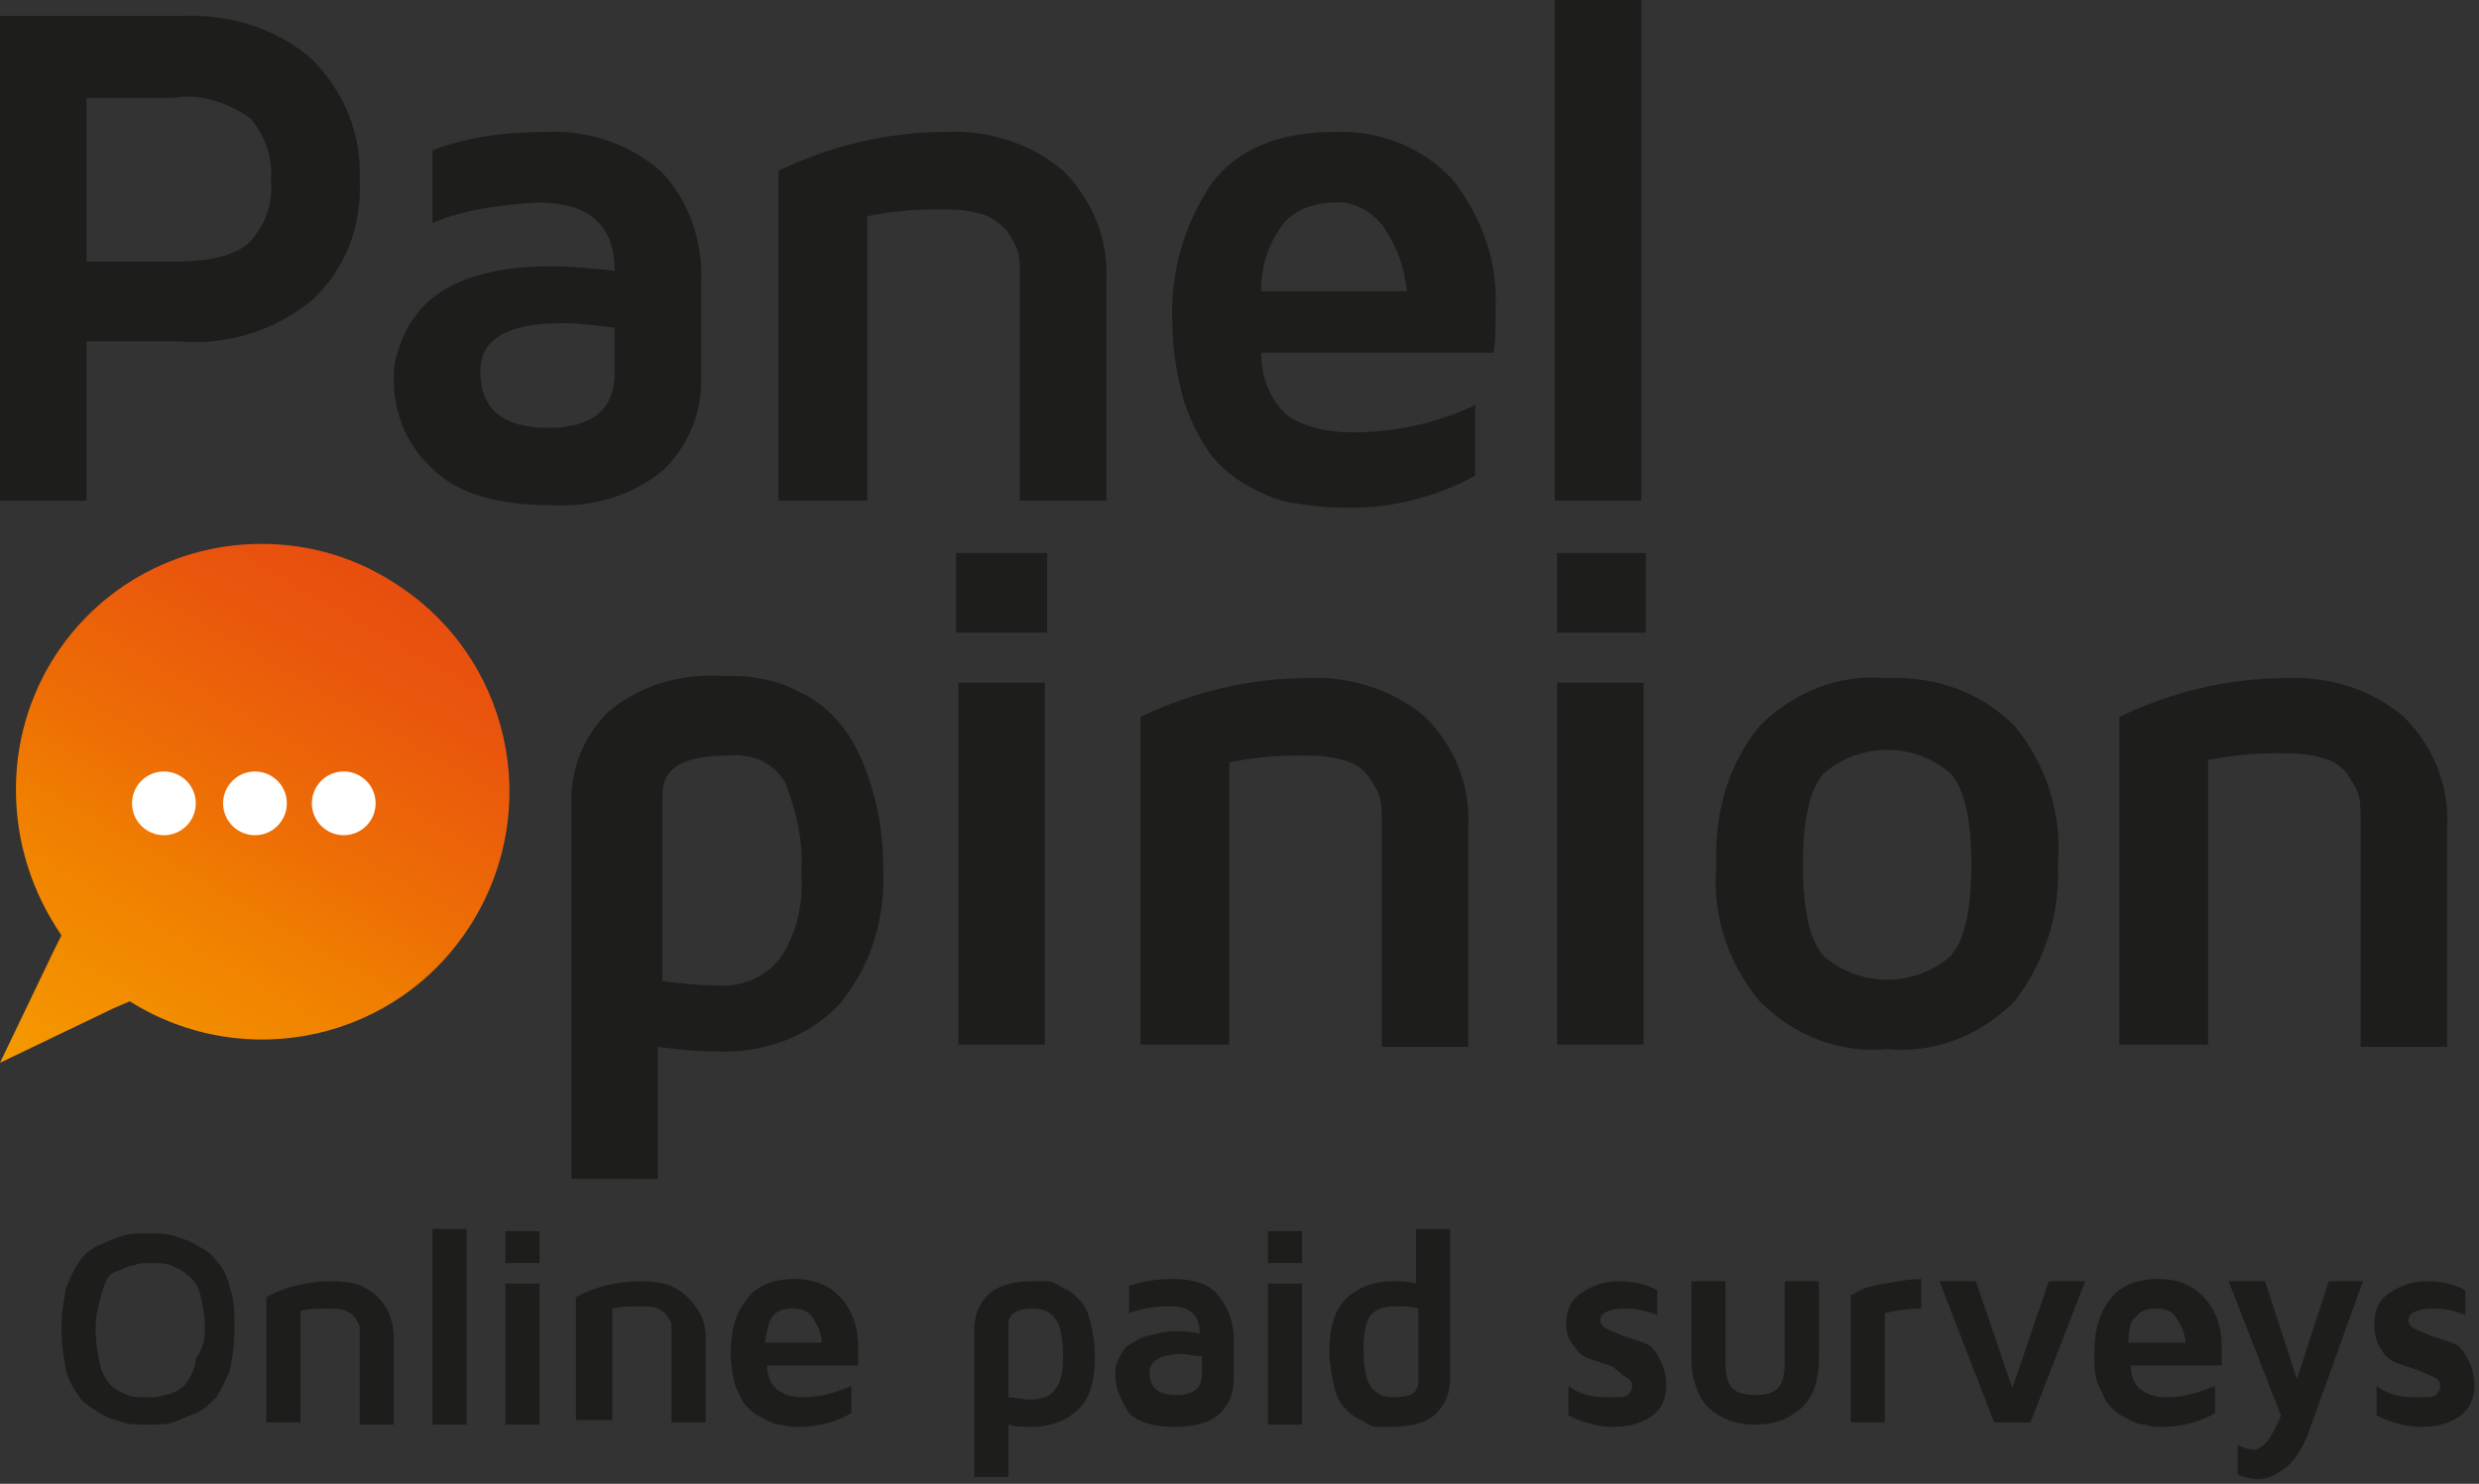
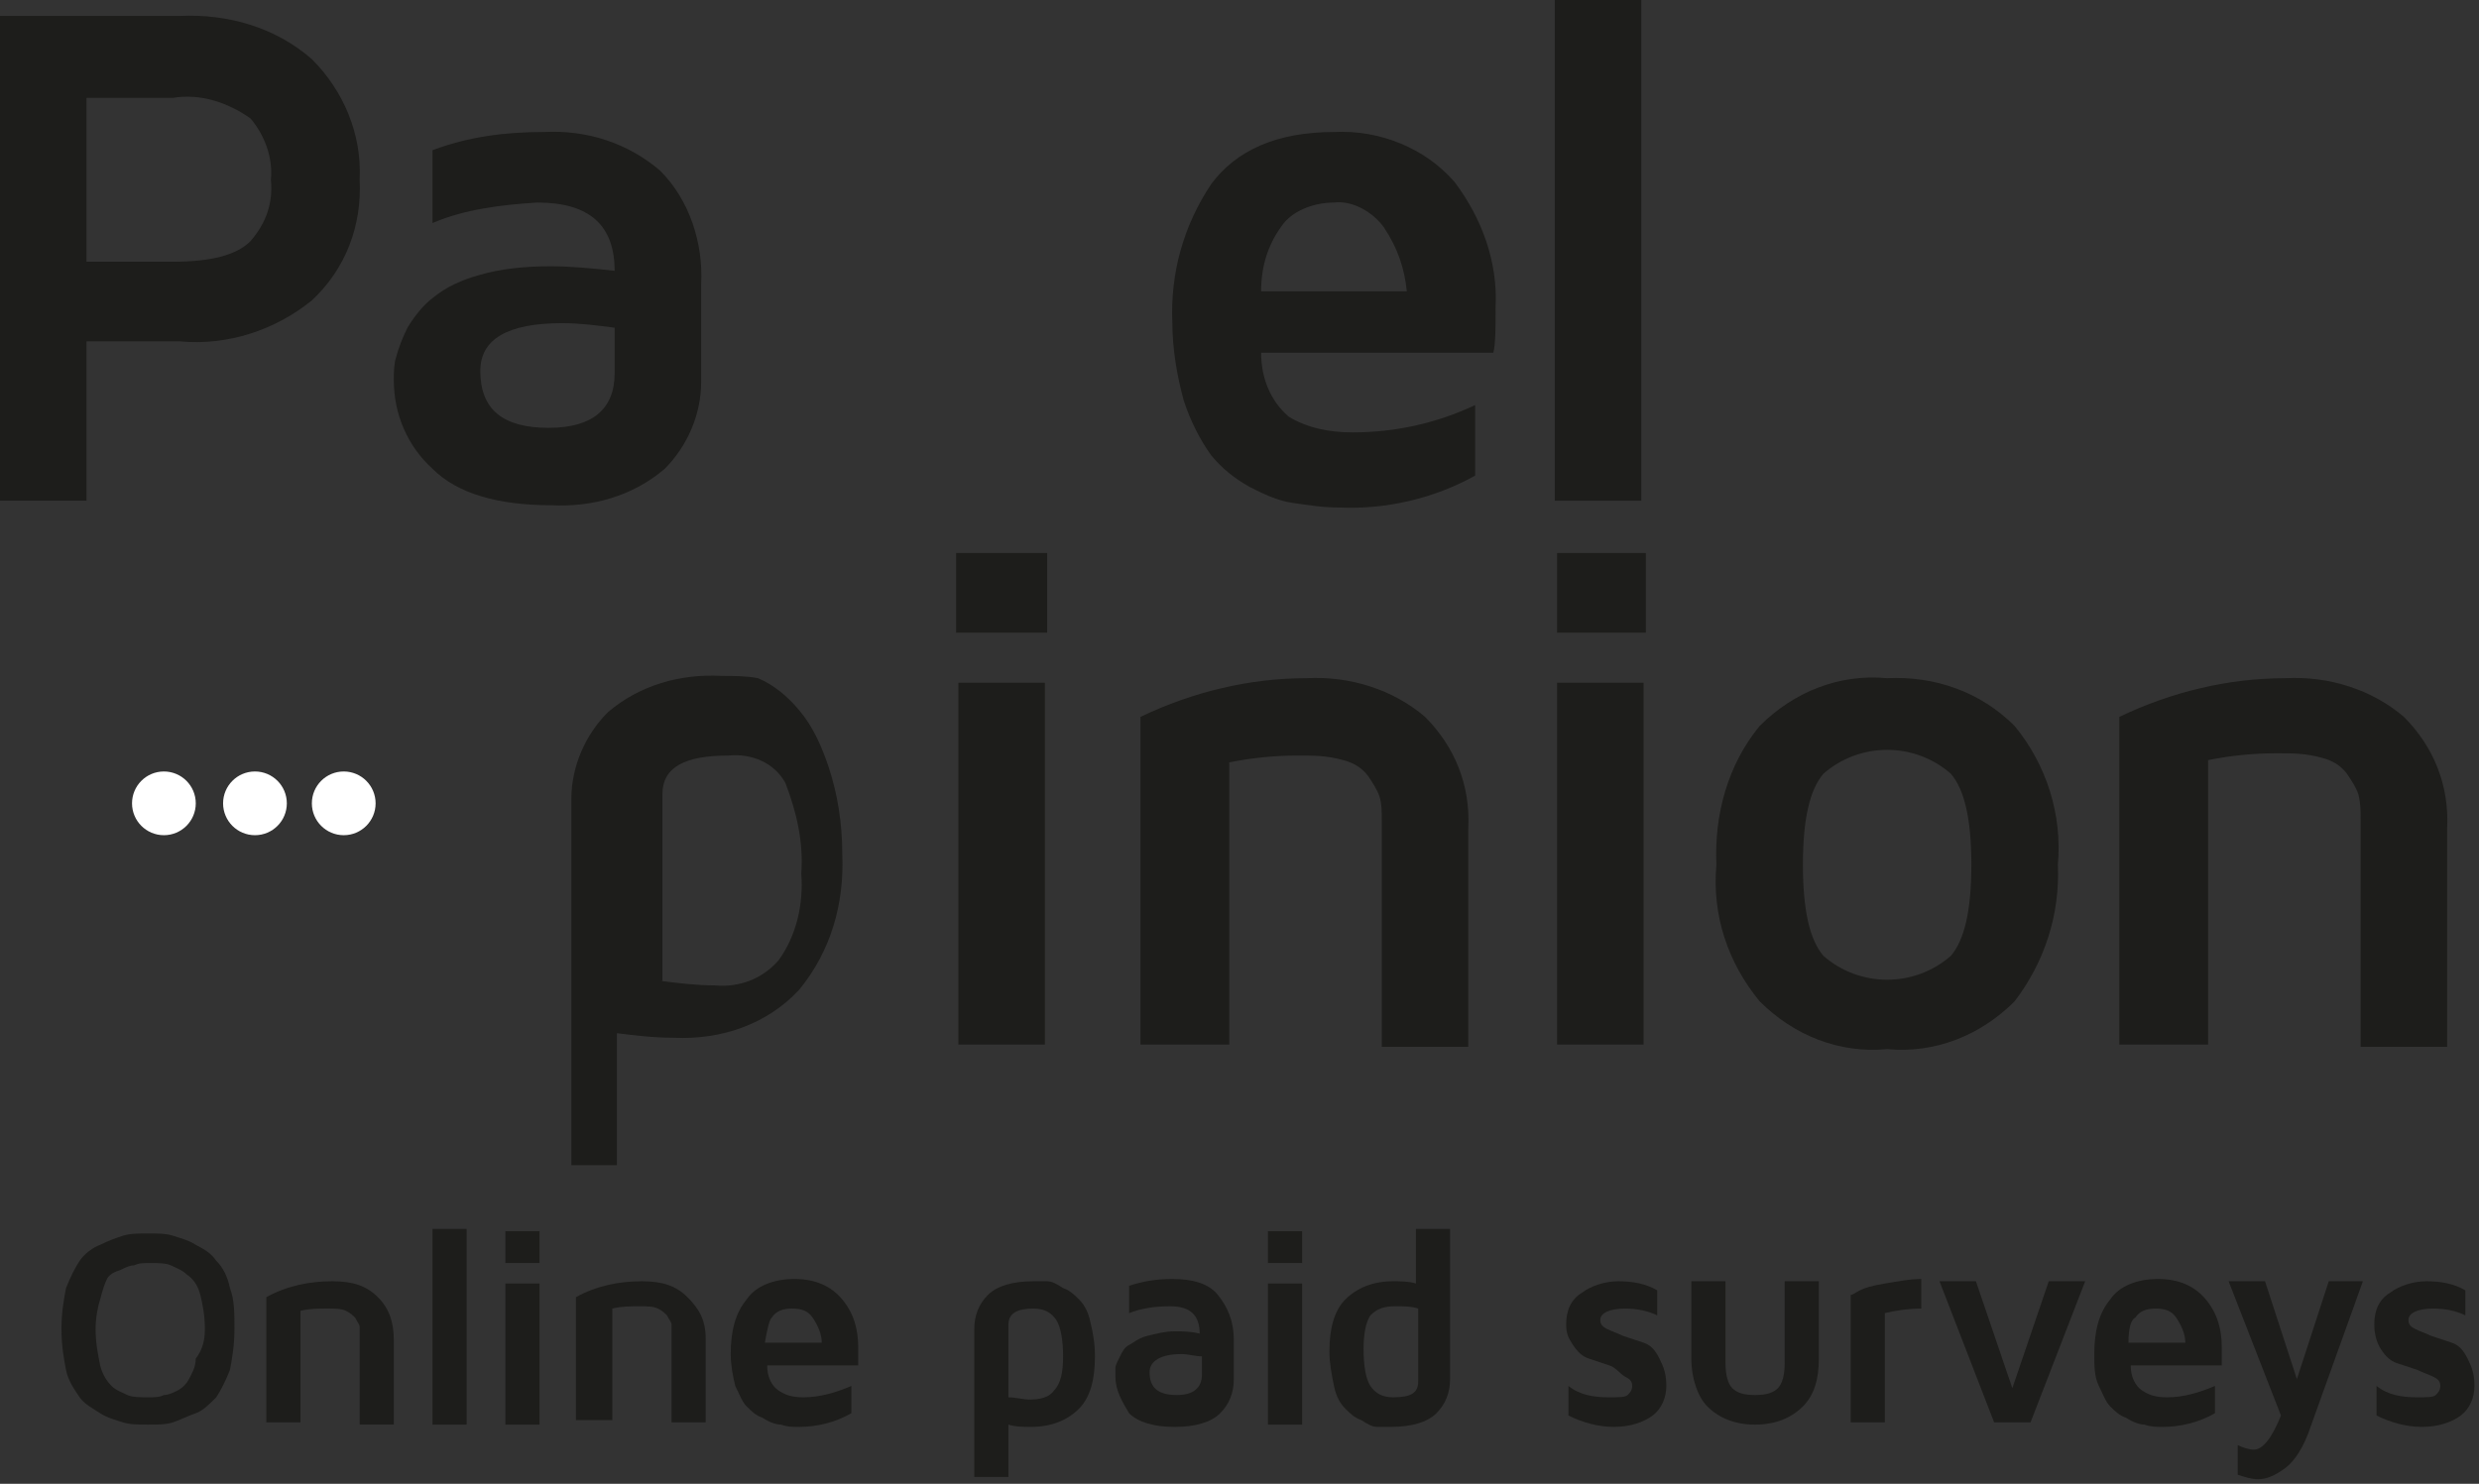
<svg xmlns="http://www.w3.org/2000/svg" version="1.1" id="Calque_1" x="0px" y="0px" viewBox="0 0 108.9 65.2" style="enable-background:new 0 0 108.9 65.2;" xml:space="preserve">
  <rect x="0" y="0" width="108.9" height="65.2" fill="#333333" stroke="none" />
  <style type="text/css">
	.st0{fill:url(#_Tracé__1_);}
	.st1{fill:#FFFFFF;}
	.st2{fill:#1D1D1B;}
	.st3{enable-background:new    ;}
</style>
  <title>Fichier 1</title>
  <g id="Calque_2">
    <g id="Calque_1-2">
      <g id="_Groupe_">
        <linearGradient id="_Tracé__1_" gradientUnits="userSpaceOnUse" x1="3.473" y1="17.235" x2="16.932" y2="40.55" gradientTransform="matrix(1 0 0 -1 0 65.89)">
          <stop offset="0" style="stop-color:#F59A00" />
          <stop offset="0.39" style="stop-color:#F07F00" />
          <stop offset="0.52" style="stop-color:#EE7104" />
          <stop offset="0.82" style="stop-color:#EA580C" />
          <stop offset="1" style="stop-color:#E84E0F" />
        </linearGradient>
-         <path id="_Tracé_" class="st0" d="M11.5,23.9c-6,0-10.8,4.8-10.8,10.8c0,2.3,0.7,4.5,2,6.4l-0.3,0.6l-2.4,5l5-2.4l0.7-0.3     c5.1,3.2,11.8,1.7,15-3.4s1.7-11.8-3.4-15C15.6,24.5,13.6,23.9,11.5,23.9L11.5,23.9z" />
        <g id="_Groupe_2">
          <circle id="_Tracé_2" class="st1" cx="7.2" cy="35.3" r="1.4" />
          <circle id="_Tracé_3" class="st1" cx="11.2" cy="35.3" r="1.4" />
          <circle id="_Tracé_4" class="st1" cx="15.1" cy="35.3" r="1.4" />
        </g>
      </g>
      <path id="_Tracé_transparent_" class="st2" d="M0,22V0.7h7.9c2.1-0.1,4.2,0.5,5.8,1.9c1.4,1.4,2.2,3.3,2.1,5.3    c0.1,2-0.6,3.9-2.1,5.3c-1.6,1.3-3.7,2-5.8,1.8H3.8v7L0,22z M3.8,11.5h3.8c1.7,0,2.8-0.3,3.4-0.9c0.7-0.8,1-1.7,0.9-2.7    c0.1-1-0.3-2-0.9-2.7c-1-0.7-2.2-1.1-3.4-0.9H3.8V11.5z" />
      <path id="_Tracé_transparent_2" class="st2" d="M17.3,16.7c0-0.3,0-0.7,0.1-1c0.1-0.4,0.3-0.9,0.5-1.3c0.3-0.5,0.7-1,1.1-1.3    c0.6-0.5,1.3-0.8,2-1c1-0.3,2.1-0.4,3.2-0.4c0.9,0,1.9,0.1,2.8,0.2c0-2-1.1-3-3.4-3C22,9,20.4,9.2,19,9.8V6.6    c1.6-0.6,3.2-0.8,4.9-0.8c1.9-0.1,3.7,0.5,5.1,1.7c1.3,1.3,1.9,3.2,1.8,5v4.3c0,1.4-0.6,2.8-1.6,3.8c-1.4,1.2-3.2,1.7-5,1.6    c-2.3,0-4.1-0.5-5.2-1.6C17.9,19.6,17.3,18.2,17.3,16.7z M21.1,16.3c0,1.7,1,2.5,3,2.5l0,0c1.9,0,2.9-0.8,2.9-2.4v-2    c-0.8-0.1-1.5-0.2-2.3-0.2C22.3,14.2,21.1,14.9,21.1,16.3z" />
-       <path id="_Tracé_transparent_3" class="st2" d="M34.2,22V7.5c2.3-1.1,4.8-1.7,7.3-1.7c1.9-0.1,3.8,0.5,5.2,1.7    c1.3,1.3,2,3,1.9,4.9V22h-3.8v-9.9c0-0.4,0-0.7-0.1-1.1c-0.1-0.3-0.3-0.6-0.5-0.9c-0.3-0.3-0.7-0.6-1.1-0.7    c-0.7-0.2-1.3-0.2-2-0.2c-1,0-2,0.1-3,0.3V22H34.2z" />
      <path id="_Tracé_transparent_4" class="st2" d="M51.5,14.2C51.4,12,52,9.9,53.2,8.1c1.1-1.5,2.9-2.3,5.4-2.3c2-0.1,4,0.7,5.3,2.2    c1.2,1.6,1.9,3.5,1.8,5.5c0,0.9,0,1.6-0.1,2H55.4c0,1.1,0.4,2.1,1.2,2.8c0.8,0.5,1.8,0.7,2.8,0.7c1.9,0,3.7-0.4,5.4-1.2v3.1    c-1.8,1-3.9,1.5-6,1.4c-0.7,0-1.3-0.1-2-0.2c-0.7-0.1-1.3-0.4-1.9-0.7c-0.7-0.4-1.2-0.8-1.7-1.4c-0.5-0.7-0.9-1.5-1.2-2.4    C51.7,16.5,51.5,15.3,51.5,14.2z M55.4,12.8h6.4c-0.1-1-0.4-1.9-1-2.8c-0.5-0.7-1.4-1.2-2.2-1.1c-0.8,0-1.7,0.3-2.2,0.9    C55.7,10.7,55.4,11.7,55.4,12.8z" />
      <path id="_Tracé_transparent_5" class="st2" d="M68.3,22V0h3.8v22H68.3z" />
-       <path id="_Tracé_transparent_6" class="st2" d="M25.1,51.8V35.1c0-1.4,0.6-2.8,1.6-3.8c1.4-1.2,3.2-1.7,5-1.6    c0.5,0,1.1,0,1.6,0.1c0.6,0.1,1.3,0.3,1.8,0.6c0.7,0.3,1.3,0.8,1.8,1.4c0.6,0.7,1,1.6,1.3,2.5c0.4,1.2,0.6,2.5,0.6,3.8    c0.1,2.2-0.5,4.3-1.9,6c-1.4,1.5-3.4,2.2-5.5,2.1c-0.9,0-1.7-0.1-2.5-0.2v5.8H25.1z M29,43.1c0.8,0.1,1.6,0.2,2.4,0.2    c1.1,0.1,2.1-0.3,2.8-1.1c0.8-1.1,1.1-2.5,1-3.8c0.1-1.4-0.2-2.7-0.7-4c-0.5-0.9-1.5-1.3-2.5-1.2c-1.9,0-2.9,0.5-2.9,1.7V43.1z" />
+       <path id="_Tracé_transparent_6" class="st2" d="M25.1,51.8V35.1c0-1.4,0.6-2.8,1.6-3.8c1.4-1.2,3.2-1.7,5-1.6    c0.5,0,1.1,0,1.6,0.1c0.7,0.3,1.3,0.8,1.8,1.4c0.6,0.7,1,1.6,1.3,2.5c0.4,1.2,0.6,2.5,0.6,3.8    c0.1,2.2-0.5,4.3-1.9,6c-1.4,1.5-3.4,2.2-5.5,2.1c-0.9,0-1.7-0.1-2.5-0.2v5.8H25.1z M29,43.1c0.8,0.1,1.6,0.2,2.4,0.2    c1.1,0.1,2.1-0.3,2.8-1.1c0.8-1.1,1.1-2.5,1-3.8c0.1-1.4-0.2-2.7-0.7-4c-0.5-0.9-1.5-1.3-2.5-1.2c-1.9,0-2.9,0.5-2.9,1.7V43.1z" />
      <path id="_Tracé_transparent_7" class="st2" d="M42,27.8v-3.5h4v3.5H42z M42.1,45.9V30h3.8v15.9H42.1z" />
      <path id="_Tracé_transparent_8" class="st2" d="M50.1,45.9V31.5c2.3-1.1,4.8-1.7,7.3-1.7c1.9-0.1,3.8,0.5,5.2,1.7    c1.3,1.3,2,3,1.9,4.9v9.6h-3.8V36c0-0.3,0-0.7-0.1-1c-0.1-0.3-0.3-0.6-0.5-0.9c-0.3-0.4-0.7-0.6-1.1-0.7c-0.7-0.2-1.3-0.2-2-0.2    c-1,0-2,0.1-3,0.3v12.4H50.1z" />
      <path id="_Tracé_transparent_9" class="st2" d="M68.4,27.8v-3.5h3.9v3.5H68.4z M68.4,45.9V30h3.8v15.9H68.4z" />
      <path id="_Tracé_transparent_10" class="st2" d="M77.3,44c-1.4-1.7-2.1-3.8-1.9-6c-0.1-2.2,0.5-4.4,1.9-6.1    c1.5-1.5,3.5-2.3,5.6-2.1c2.1-0.1,4.1,0.6,5.6,2.1c1.4,1.7,2.1,3.9,1.9,6.1c0.1,2.2-0.6,4.3-1.9,6c-1.5,1.5-3.5,2.3-5.6,2.1    C80.8,46.3,78.8,45.5,77.3,44z M80.1,34c-0.6,0.7-0.9,2-0.9,4s0.3,3.3,0.9,4c1.6,1.4,4,1.4,5.6,0c0.6-0.7,0.9-2,0.9-4    c0-2-0.3-3.3-0.9-4C84.1,32.6,81.7,32.6,80.1,34z" />
      <path id="_Tracé_transparent_11" class="st2" d="M93.1,45.9V31.5c2.3-1.1,4.8-1.7,7.3-1.7c1.9-0.1,3.8,0.5,5.2,1.7    c1.3,1.3,2,3,1.9,4.9v9.6h-3.8V36c0-0.4,0-0.7-0.1-1.1c-0.1-0.3-0.3-0.6-0.5-0.9c-0.3-0.4-0.7-0.6-1.1-0.7c-0.7-0.2-1.3-0.2-2-0.2    c-1,0-2,0.1-3,0.3v12.5H93.1z" />
      <g class="st3">
        <path class="st2" d="M2.7,58.4c0-0.7,0.1-1.3,0.2-1.8c0.2-0.5,0.4-0.9,0.6-1.2c0.2-0.3,0.6-0.6,0.9-0.7c0.4-0.2,0.7-0.3,1-0.4     c0.3-0.1,0.7-0.1,1.1-0.1c0.4,0,0.8,0,1.1,0.1c0.3,0.1,0.7,0.2,1,0.4c0.4,0.2,0.7,0.4,0.9,0.7c0.3,0.3,0.5,0.7,0.6,1.2     c0.2,0.5,0.2,1.1,0.2,1.8c0,0.7-0.1,1.3-0.2,1.8c-0.2,0.5-0.4,0.9-0.6,1.2c-0.3,0.3-0.6,0.6-0.9,0.7s-0.7,0.3-1,0.4     c-0.3,0.1-0.7,0.1-1.1,0.1c-0.4,0-0.8,0-1.1-0.1c-0.3-0.1-0.7-0.2-1-0.4s-0.7-0.4-0.9-0.7c-0.2-0.3-0.5-0.7-0.6-1.2     C2.8,59.7,2.7,59.1,2.7,58.4z M4.2,58.4c0,0.6,0.1,1.1,0.2,1.6c0.1,0.4,0.3,0.7,0.5,0.9c0.2,0.2,0.5,0.3,0.7,0.4s0.6,0.1,0.9,0.1     c0.3,0,0.5,0,0.7-0.1c0.2,0,0.4-0.1,0.6-0.2c0.2-0.1,0.4-0.3,0.5-0.5c0.1-0.2,0.3-0.5,0.3-0.9C8.9,59.3,9,58.9,9,58.4     c0-0.6-0.1-1.1-0.2-1.5c-0.1-0.4-0.3-0.7-0.6-0.9c-0.2-0.2-0.5-0.3-0.7-0.4c-0.2-0.1-0.6-0.1-0.9-0.1c-0.3,0-0.5,0-0.7,0.1     c-0.2,0-0.4,0.1-0.6,0.2C5,55.9,4.8,56,4.7,56.2c-0.1,0.2-0.2,0.5-0.3,0.9C4.3,57.4,4.2,57.9,4.2,58.4z" />
      </g>
      <g class="st3">
        <path class="st2" d="M11.7,62.6v-5.6c0.9-0.5,1.9-0.7,2.9-0.7c0.9,0,1.5,0.2,2,0.7s0.7,1.1,0.7,1.9v3.7h-1.5v-3.9     c0-0.2,0-0.3,0-0.4c0-0.1-0.1-0.2-0.2-0.4c-0.1-0.1-0.2-0.2-0.4-0.3c-0.2-0.1-0.5-0.1-0.8-0.1c-0.4,0-0.8,0-1.2,0.1v4.9H11.7z" />
      </g>
      <g class="st3">
        <path class="st2" d="M19,62.6V54h1.5v8.6H19z" />
      </g>
      <g class="st3">
        <path class="st2" d="M22.2,55.5v-1.4h1.5v1.4H22.2z M22.2,62.6v-6.2h1.5v6.2H22.2z" />
      </g>
      <g class="st3">
        <path class="st2" d="M25.3,62.6v-5.6c0.9-0.5,1.9-0.7,2.9-0.7c0.9,0,1.5,0.2,2,0.7S31,58,31,58.8v3.7h-1.5v-3.9     c0-0.2,0-0.3,0-0.4c0-0.1-0.1-0.2-0.2-0.4c-0.1-0.1-0.2-0.2-0.4-0.3c-0.2-0.1-0.5-0.1-0.8-0.1c-0.4,0-0.8,0-1.2,0.1v4.9H25.3z" />
      </g>
      <g class="st3">
        <path class="st2" d="M32.1,59.5c0-1,0.2-1.8,0.7-2.4c0.4-0.6,1.2-0.9,2.1-0.9c0.9,0,1.6,0.3,2.1,0.9s0.7,1.3,0.7,2.1     c0,0.3,0,0.6,0,0.8h-4c0,0.5,0.2,0.9,0.5,1.1c0.3,0.2,0.6,0.3,1.1,0.3c0.7,0,1.4-0.2,2.1-0.5v1.2c-0.7,0.4-1.5,0.6-2.3,0.6     c-0.3,0-0.5,0-0.8-0.1c-0.2,0-0.5-0.1-0.8-0.3c-0.3-0.1-0.5-0.3-0.7-0.5c-0.2-0.2-0.3-0.5-0.5-0.9C32.2,60.5,32.1,60,32.1,59.5z      M33.6,59h2.5c0-0.4-0.2-0.8-0.4-1.1s-0.5-0.4-0.9-0.4c-0.4,0-0.7,0.1-0.9,0.4C33.8,58,33.7,58.4,33.6,59z" />
      </g>
      <g class="st3">
        <path class="st2" d="M42.8,64.9v-6.5c0-0.6,0.2-1.1,0.6-1.5s1.1-0.6,2-0.6c0.2,0,0.4,0,0.6,0c0.2,0,0.4,0.1,0.7,0.3     c0.3,0.1,0.5,0.3,0.7,0.5c0.2,0.2,0.4,0.5,0.5,1c0.1,0.4,0.2,0.9,0.2,1.5c0,1-0.2,1.8-0.7,2.3s-1.2,0.8-2.1,0.8     c-0.3,0-0.7,0-1-0.1v2.3H42.8z M44.3,61.4c0.3,0,0.7,0.1,0.9,0.1c0.5,0,0.9-0.1,1.1-0.4c0.3-0.3,0.4-0.8,0.4-1.5     c0-0.7-0.1-1.3-0.3-1.6s-0.5-0.5-1-0.5c-0.7,0-1.1,0.2-1.1,0.7V61.4z" />
      </g>
      <g class="st3">
        <path class="st2" d="M49,60.5c0-0.1,0-0.3,0-0.4c0-0.1,0.1-0.3,0.2-0.5c0.1-0.2,0.2-0.4,0.4-0.5c0.2-0.1,0.4-0.3,0.8-0.4     c0.4-0.1,0.8-0.2,1.2-0.2c0.3,0,0.7,0,1.1,0.1c0-0.8-0.4-1.2-1.3-1.2c-0.7,0-1.3,0.1-1.8,0.3v-1.2c0.6-0.2,1.2-0.3,1.9-0.3     c0.9,0,1.6,0.2,2,0.7s0.7,1.1,0.7,2v1.7c0,0.6-0.2,1.1-0.6,1.5c-0.4,0.4-1.1,0.6-2,0.6c-0.9,0-1.6-0.2-2-0.6     C49.3,61.6,49,61.1,49,60.5z M50.5,60.3c0,0.7,0.4,1,1.2,1c0,0,0,0,0,0c0.7,0,1.1-0.3,1.1-0.9v-0.8c-0.3,0-0.6-0.1-0.9-0.1     C51,59.5,50.5,59.8,50.5,60.3z" />
      </g>
      <g class="st3">
        <path class="st2" d="M55.7,55.5v-1.4h1.5v1.4H55.7z M55.7,62.6v-6.2h1.5v6.2H55.7z" />
      </g>
      <g class="st3">
        <path class="st2" d="M58.4,59.4c0-1,0.2-1.8,0.7-2.3c0.5-0.5,1.2-0.8,2.1-0.8c0.3,0,0.7,0,1,0.1v-2.4h1.5v6.6     c0,0.6-0.2,1.1-0.6,1.5c-0.4,0.4-1.1,0.6-2,0.6c-0.2,0-0.4,0-0.6,0c-0.2,0-0.4-0.1-0.7-0.3c-0.3-0.1-0.5-0.3-0.7-0.5     c-0.2-0.2-0.4-0.5-0.5-1C58.5,60.4,58.4,59.9,58.4,59.4z M59.9,59.3c0,0.7,0.1,1.3,0.3,1.6c0.2,0.3,0.5,0.5,1,0.5     c0.8,0,1.1-0.2,1.1-0.7v-3.2c-0.3-0.1-0.6-0.1-1-0.1c-0.5,0-0.8,0.1-1.1,0.4C60,58.1,59.9,58.6,59.9,59.3z" />
      </g>
      <g class="st3">
        <path class="st2" d="M68.8,58.2c0-0.6,0.2-1.1,0.7-1.4c0.4-0.3,1-0.5,1.6-0.5c0.6,0,1.2,0.1,1.7,0.4v1.1     c-0.4-0.2-0.9-0.3-1.4-0.3c-0.7,0-1.1,0.2-1.1,0.5c0,0.2,0.1,0.3,0.3,0.4c0.2,0.1,0.5,0.2,0.7,0.3c0.3,0.1,0.6,0.2,0.9,0.3     c0.3,0.1,0.5,0.3,0.7,0.7s0.3,0.7,0.3,1.2c0,0.5-0.2,1-0.6,1.3c-0.4,0.3-1,0.5-1.7,0.5c-0.7,0-1.4-0.2-2-0.5v-1.3     c0.5,0.4,1.1,0.5,1.8,0.5c0.4,0,0.7,0,0.8-0.1s0.2-0.2,0.2-0.4c0-0.2-0.1-0.3-0.3-0.4S71,60.1,70.7,60c-0.3-0.1-0.6-0.2-0.9-0.3     c-0.3-0.1-0.5-0.3-0.7-0.6S68.8,58.6,68.8,58.2z" />
      </g>
      <g class="st3">
        <path class="st2" d="M74.3,59.7v-3.4h1.5v3.6c0,0.5,0.1,0.9,0.3,1.1c0.2,0.2,0.5,0.3,1,0.3c0.5,0,0.8-0.1,1-0.3     c0.2-0.2,0.3-0.6,0.3-1.1v-3.6h1.5v3.4c0,0.9-0.2,1.6-0.7,2.1c-0.5,0.5-1.2,0.8-2.1,0.8s-1.6-0.3-2.1-0.8     C74.6,61.4,74.3,60.6,74.3,59.7z" />
      </g>
      <g class="st3">
        <path class="st2" d="M81.3,62.6v-5.7c0.1,0,0.2-0.1,0.4-0.2s0.5-0.2,1.1-0.3s1.1-0.2,1.6-0.2v1.3c-0.6,0-1.2,0.1-1.6,0.2v4.8     H81.3z" />
      </g>
      <g class="st3">
        <path class="st2" d="M85.2,56.3h1.6l1.6,4.7l1.6-4.7h1.6l-2.4,6.2h-1.6L85.2,56.3z" />
      </g>
      <g class="st3">
        <path class="st2" d="M92,59.5c0-1,0.2-1.8,0.7-2.4c0.4-0.6,1.2-0.9,2.1-0.9c0.9,0,1.6,0.3,2.1,0.9c0.5,0.6,0.7,1.3,0.7,2.1     c0,0.3,0,0.6,0,0.8h-4c0,0.5,0.2,0.9,0.5,1.1c0.3,0.2,0.6,0.3,1.1,0.3c0.7,0,1.4-0.2,2.1-0.5v1.2c-0.7,0.4-1.5,0.6-2.3,0.6     c-0.3,0-0.5,0-0.8-0.1c-0.2,0-0.5-0.1-0.8-0.3c-0.3-0.1-0.5-0.3-0.7-0.5c-0.2-0.2-0.3-0.5-0.5-0.9C92,60.5,92,60,92,59.5z      M93.5,59H96c0-0.4-0.2-0.8-0.4-1.1c-0.2-0.3-0.5-0.4-0.9-0.4s-0.7,0.1-0.9,0.4C93.6,58,93.5,58.4,93.5,59z" />
      </g>
      <g class="st3">
        <path class="st2" d="M97.9,56.3h1.6l1.4,4.3l1.4-4.3h1.5l-2.3,6.4c-0.3,0.9-0.7,1.5-1.1,1.8S99.6,65,99.2,65     c-0.3,0-0.6-0.1-0.9-0.2v-1.3c0.2,0.1,0.5,0.2,0.7,0.2c0.4,0,0.8-0.5,1.2-1.5L97.9,56.3z" />
      </g>
      <g class="st3">
        <path class="st2" d="M104.3,58.2c0-0.6,0.2-1.1,0.7-1.4c0.4-0.3,1-0.5,1.6-0.5c0.6,0,1.2,0.1,1.7,0.4v1.1     c-0.4-0.2-0.9-0.3-1.4-0.3c-0.7,0-1.1,0.2-1.1,0.5c0,0.2,0.1,0.3,0.3,0.4c0.2,0.1,0.5,0.2,0.7,0.3c0.3,0.1,0.6,0.2,0.9,0.3     c0.3,0.1,0.5,0.3,0.7,0.7s0.3,0.7,0.3,1.2c0,0.5-0.2,1-0.6,1.3c-0.4,0.3-1,0.5-1.7,0.5c-0.7,0-1.4-0.2-2-0.5v-1.3     c0.5,0.4,1.1,0.5,1.8,0.5c0.4,0,0.7,0,0.8-0.1s0.2-0.2,0.2-0.4c0-0.2-0.1-0.3-0.3-0.4s-0.5-0.2-0.7-0.3c-0.3-0.1-0.6-0.2-0.9-0.3     c-0.3-0.1-0.5-0.3-0.7-0.6S104.3,58.6,104.3,58.2z" />
      </g>
    </g>
  </g>
</svg>